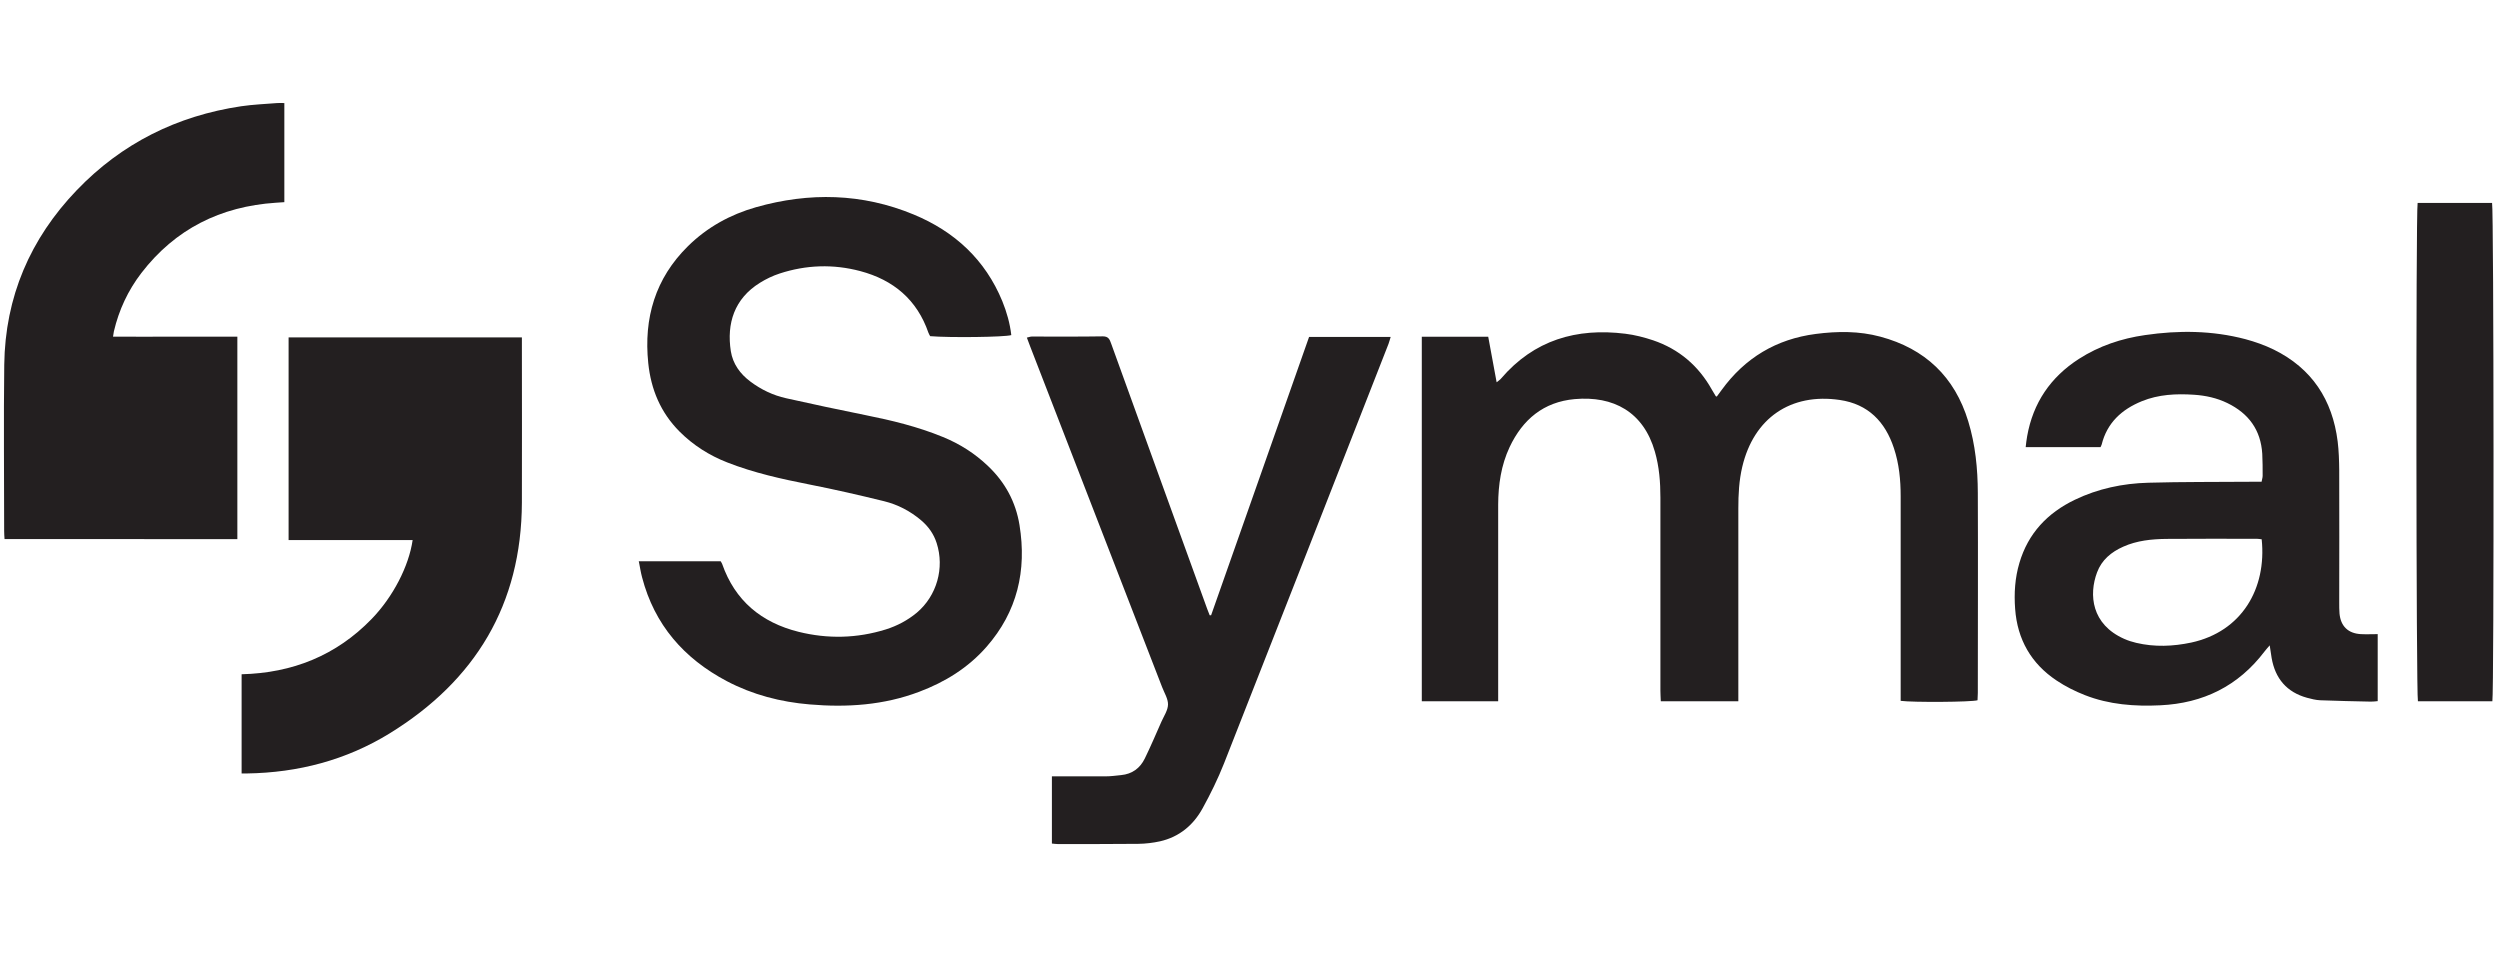
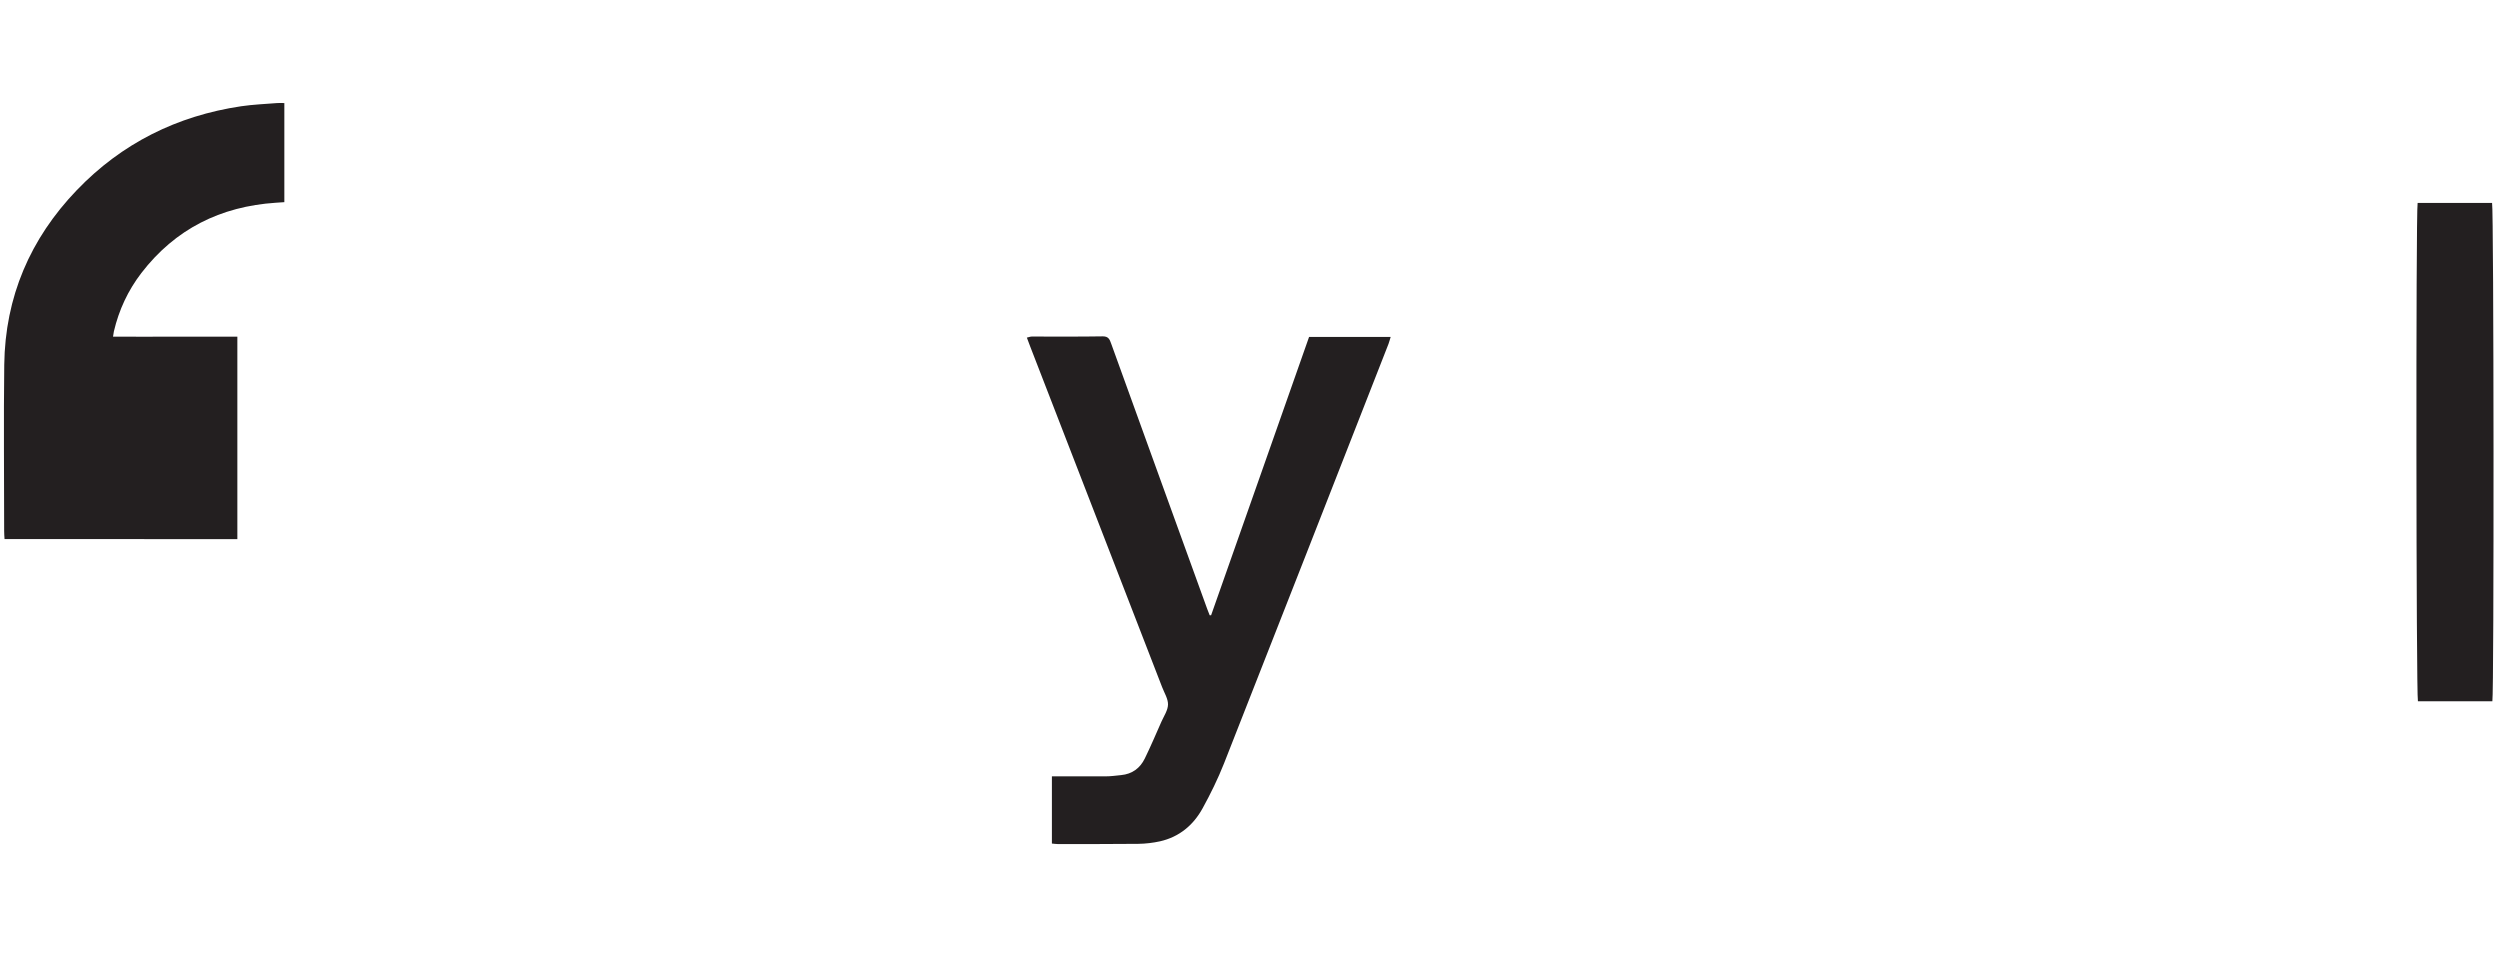
<svg xmlns="http://www.w3.org/2000/svg" id="_48._Symal" viewBox="0 0 258.58 98.6">
  <defs>
    <style>.cls-1{fill:#231f20;stroke-width:0px;}</style>
  </defs>
-   <path class="cls-1" d="M147.07,34.83h6.86c.29,1.55.57,3.08.87,4.71.19-.16.35-.25.46-.39,3.41-3.98,7.8-5.26,12.86-4.63.97.12,1.94.37,2.87.68,2.67.91,4.69,2.63,6.07,5.1.13.23.27.45.4.67.01.02.04.02.11.05.16-.22.34-.45.5-.68,2.42-3.33,5.66-5.27,9.74-5.8,2.24-.29,4.48-.31,6.67.28,4.63,1.24,7.7,4.15,9.1,8.76.74,2.42.98,4.9.99,7.41.03,6.89,0,13.79,0,20.68,0,.26-.02.51-.03.76-.65.19-6.67.23-7.95.06v-.99c0-6.72,0-13.44,0-20.16,0-1.7-.16-3.37-.7-4.99-.9-2.73-2.66-4.55-5.59-4.98-5.09-.75-8.9,1.88-10.09,6.9-.34,1.43-.41,2.87-.41,4.33,0,6.28,0,12.56,0,18.85v1.08h-8.02c-.01-.35-.04-.72-.04-1.08,0-6.66,0-13.32,0-19.98,0-1.6-.12-3.19-.57-4.75-1.18-4.13-4.3-5.79-8.29-5.44-3.23.29-5.39,2.11-6.74,4.97-.88,1.88-1.17,3.89-1.18,5.94-.01,6.43,0,12.86,0,19.28v1.06h-7.9v-37.7Z" />
-   <path class="cls-1" d="M66.04,58.05h8.5c.04.08.11.17.15.27,1.33,3.82,4.07,6.07,7.91,7.03,3.02.75,6.05.68,9.03-.25,1.17-.37,2.25-.94,3.2-1.73,2.07-1.75,2.88-4.62,2.05-7.2-.3-.94-.85-1.71-1.6-2.35-1.13-.96-2.42-1.63-3.84-1.98-2.56-.63-5.14-1.22-7.73-1.73-2.88-.57-5.74-1.2-8.49-2.28-1.87-.73-3.52-1.78-4.94-3.2-1.95-1.96-2.95-4.35-3.23-7.07-.48-4.66.72-8.76,4.11-12.1,1.99-1.96,4.37-3.27,7.04-4.03,5.51-1.56,10.98-1.45,16.31.76,4.22,1.75,7.39,4.66,9.16,8.96.46,1.13.79,2.3.93,3.51-.66.21-6.36.28-8.39.11-.05-.1-.14-.22-.18-.35-1.18-3.43-3.63-5.47-7.05-6.38-2.79-.74-5.59-.65-8.34.25-.71.23-1.41.57-2.04.96-2.66,1.65-3.45,4.22-3.01,7.07.21,1.32.96,2.35,2.03,3.15,1.11.83,2.34,1.42,3.69,1.72,2.72.61,5.45,1.19,8.18,1.74,2.74.55,5.44,1.2,8.04,2.27,1.74.71,3.3,1.7,4.66,3,1.77,1.68,2.87,3.71,3.26,6.11.76,4.71-.23,8.96-3.41,12.59-1.9,2.17-4.28,3.64-6.96,4.65-3.67,1.39-7.47,1.64-11.33,1.31-3.01-.25-5.9-1-8.58-2.41-4.43-2.34-7.48-5.83-8.76-10.74-.14-.52-.22-1.06-.34-1.67Z" />
-   <path class="cls-1" d="M53.98,34.89c0,.44,0,.78,0,1.13,0,5.32.02,10.64,0,15.96-.04,10.54-4.81,18.41-13.67,23.87-4.5,2.77-9.47,4.07-14.76,4.15-.17,0-.34,0-.56,0v-10.26c5.26-.13,9.79-1.94,13.45-5.72,2.21-2.28,3.85-5.46,4.24-8.16h-12.83v-20.96h24.13Z" />
  <path class="cls-1" d="M.47,55.77c-.02-.3-.04-.59-.04-.87,0-5.73-.06-11.45.01-17.18.09-7,2.68-13.03,7.51-18.06,4.65-4.84,10.36-7.68,16.99-8.67,1.23-.18,2.48-.23,3.73-.33.23-.02.46,0,.74,0v10.25c-.28.02-.58.04-.89.06-5.7.38-10.39,2.71-13.9,7.27-1.38,1.8-2.32,3.82-2.84,6.03-.03.14-.05.28-.09.55,2.18.02,4.32,0,6.46,0,2.12,0,4.23,0,6.4,0v20.94H.47Z" />
-   <path class="cls-1" d="M245.93,65.61v6.91c-.27.02-.49.06-.72.05-1.74-.04-3.48-.07-5.23-.14-.46-.02-.92-.14-1.37-.26-2.09-.58-3.28-1.99-3.65-4.11-.07-.4-.12-.8-.2-1.31-.22.26-.39.44-.54.64-2.71,3.57-6.34,5.35-10.77,5.56-2.66.13-5.3-.07-7.8-1.05-1.02-.4-2.02-.9-2.93-1.51-2.63-1.75-4.06-4.25-4.29-7.41-.12-1.61-.02-3.2.44-4.75.9-3.07,2.91-5.18,5.74-6.54,2.39-1.15,4.96-1.69,7.59-1.76,3.51-.1,7.03-.07,10.55-.1.38,0,.75,0,1.17,0,.04-.24.11-.43.11-.62,0-.76,0-1.51-.04-2.27-.15-2.47-1.41-4.18-3.61-5.25-1.09-.53-2.25-.78-3.45-.86-1.84-.12-3.66-.04-5.4.67-2.08.85-3.59,2.23-4.15,4.48-.02.08-.07.15-.12.27h-7.74c.05-.4.08-.76.15-1.12.61-3.46,2.42-6.12,5.36-8.01,2.09-1.34,4.39-2.11,6.83-2.46,3.48-.51,6.96-.48,10.38.42,1,.27,2,.62,2.94,1.08,3.94,1.94,6.07,5.19,6.61,9.51.12.98.15,1.97.16,2.96.02,4.57,0,9.13,0,13.7,0,.38,0,.76.03,1.13.12,1.31.89,2.06,2.21,2.13.57.03,1.15,0,1.76,0ZM233.93,55.78c-.19-.02-.33-.05-.47-.05-3.14,0-6.28-.02-9.41.01-1.51.02-3.02.17-4.43.8-1.24.55-2.24,1.37-2.72,2.67-.86,2.3-.58,5.37,2.81,6.87.4.18.82.31,1.24.41,1.9.45,3.81.37,5.7-.03,5.21-1.13,7.81-5.57,7.28-10.68Z" />
  <path class="cls-1" d="M125.27,63.63c1.69-4.79,3.37-9.58,5.06-14.37,1.69-4.79,3.38-9.59,5.07-14.41h8.44c-.09.28-.14.5-.22.71-5.67,14.47-11.32,28.95-17.02,43.41-.63,1.59-1.39,3.14-2.21,4.63-.96,1.75-2.42,2.97-4.41,3.42-.73.16-1.49.25-2.24.26-2.79.03-5.58.02-8.37.02-.17,0-.34-.03-.57-.05v-6.95c.33,0,.61,0,.89,0,1.54,0,3.08.01,4.62,0,.55,0,1.1-.07,1.65-.13,1.14-.11,1.96-.71,2.45-1.72.61-1.25,1.16-2.54,1.72-3.81.26-.58.67-1.18.68-1.77.01-.59-.38-1.2-.61-1.8-4.55-11.76-9.11-23.52-13.66-35.27-.1-.27-.2-.54-.33-.88.2-.04.35-.11.51-.11,2.44,0,4.88.02,7.33-.02.6-.01.73.32.88.75,1.7,4.7,3.4,9.4,5.1,14.1,1.61,4.45,3.23,8.9,4.84,13.36.08.22.17.43.25.64.05,0,.11,0,.16,0Z" />
  <path class="cls-1" d="M257.79,72.53h-7.7c-.18-.67-.22-50.55-.03-51.54h7.7c.18.66.21,50.59.03,51.54Z" />
</svg>